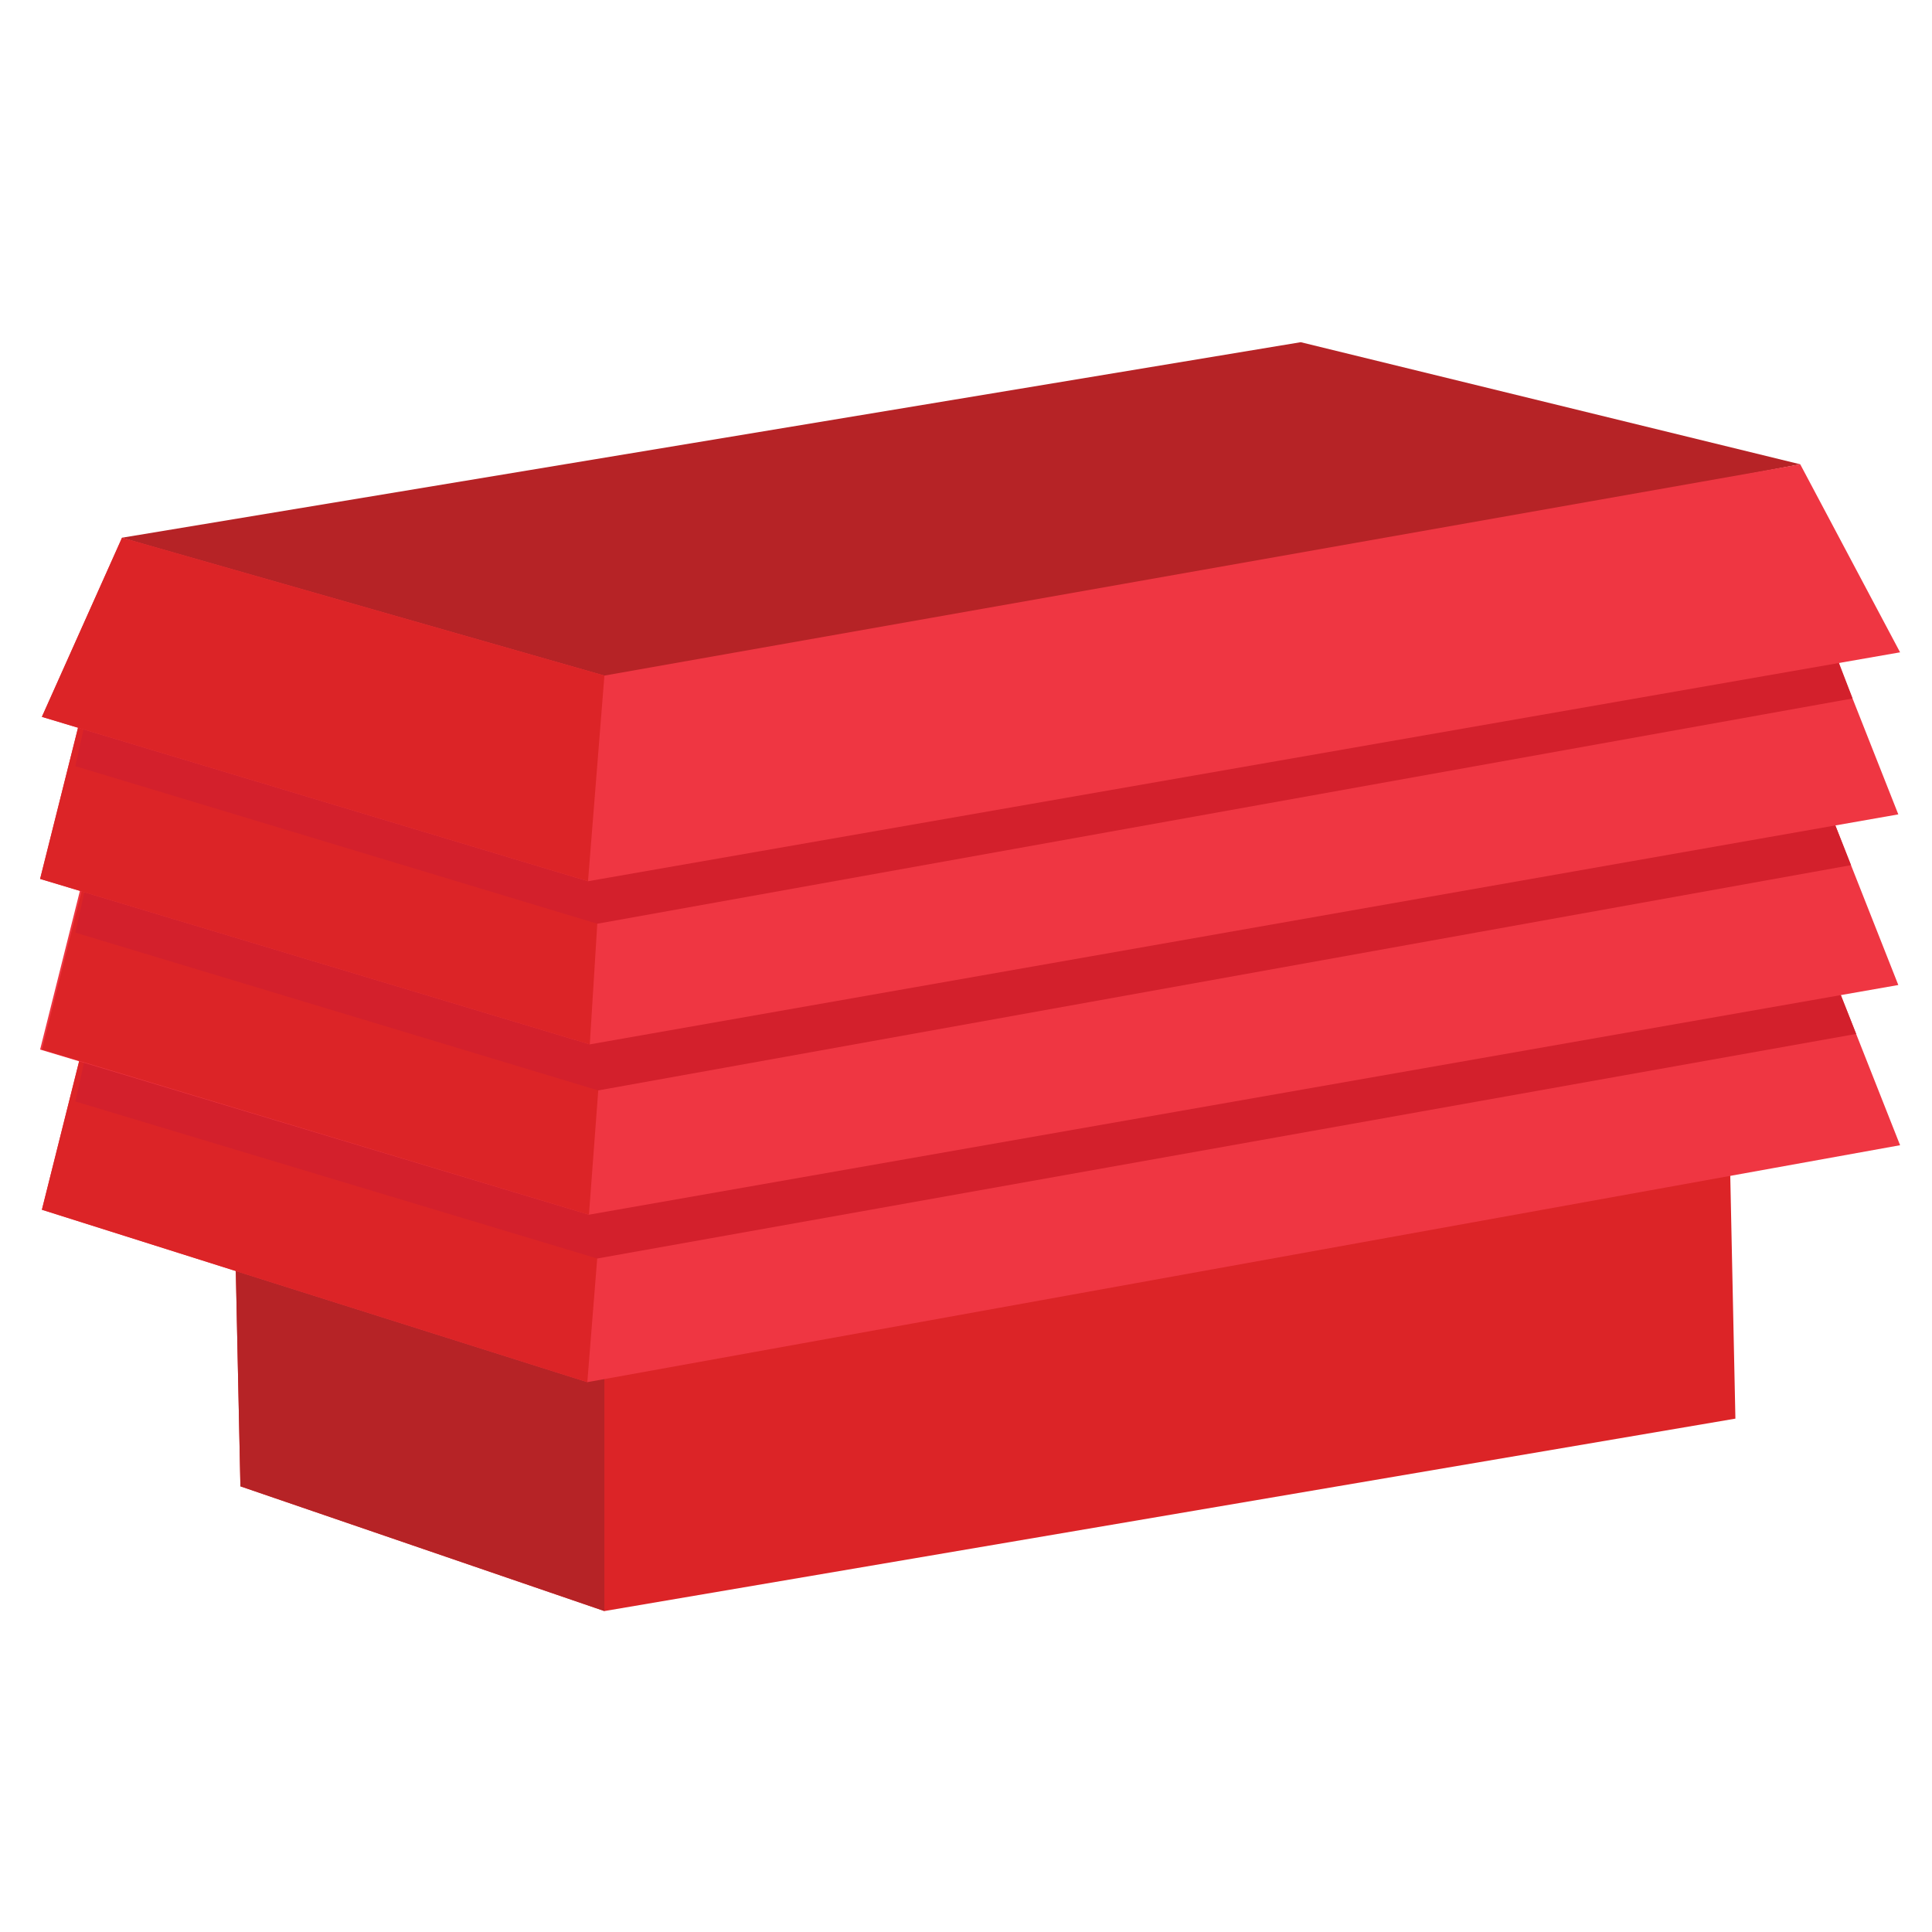
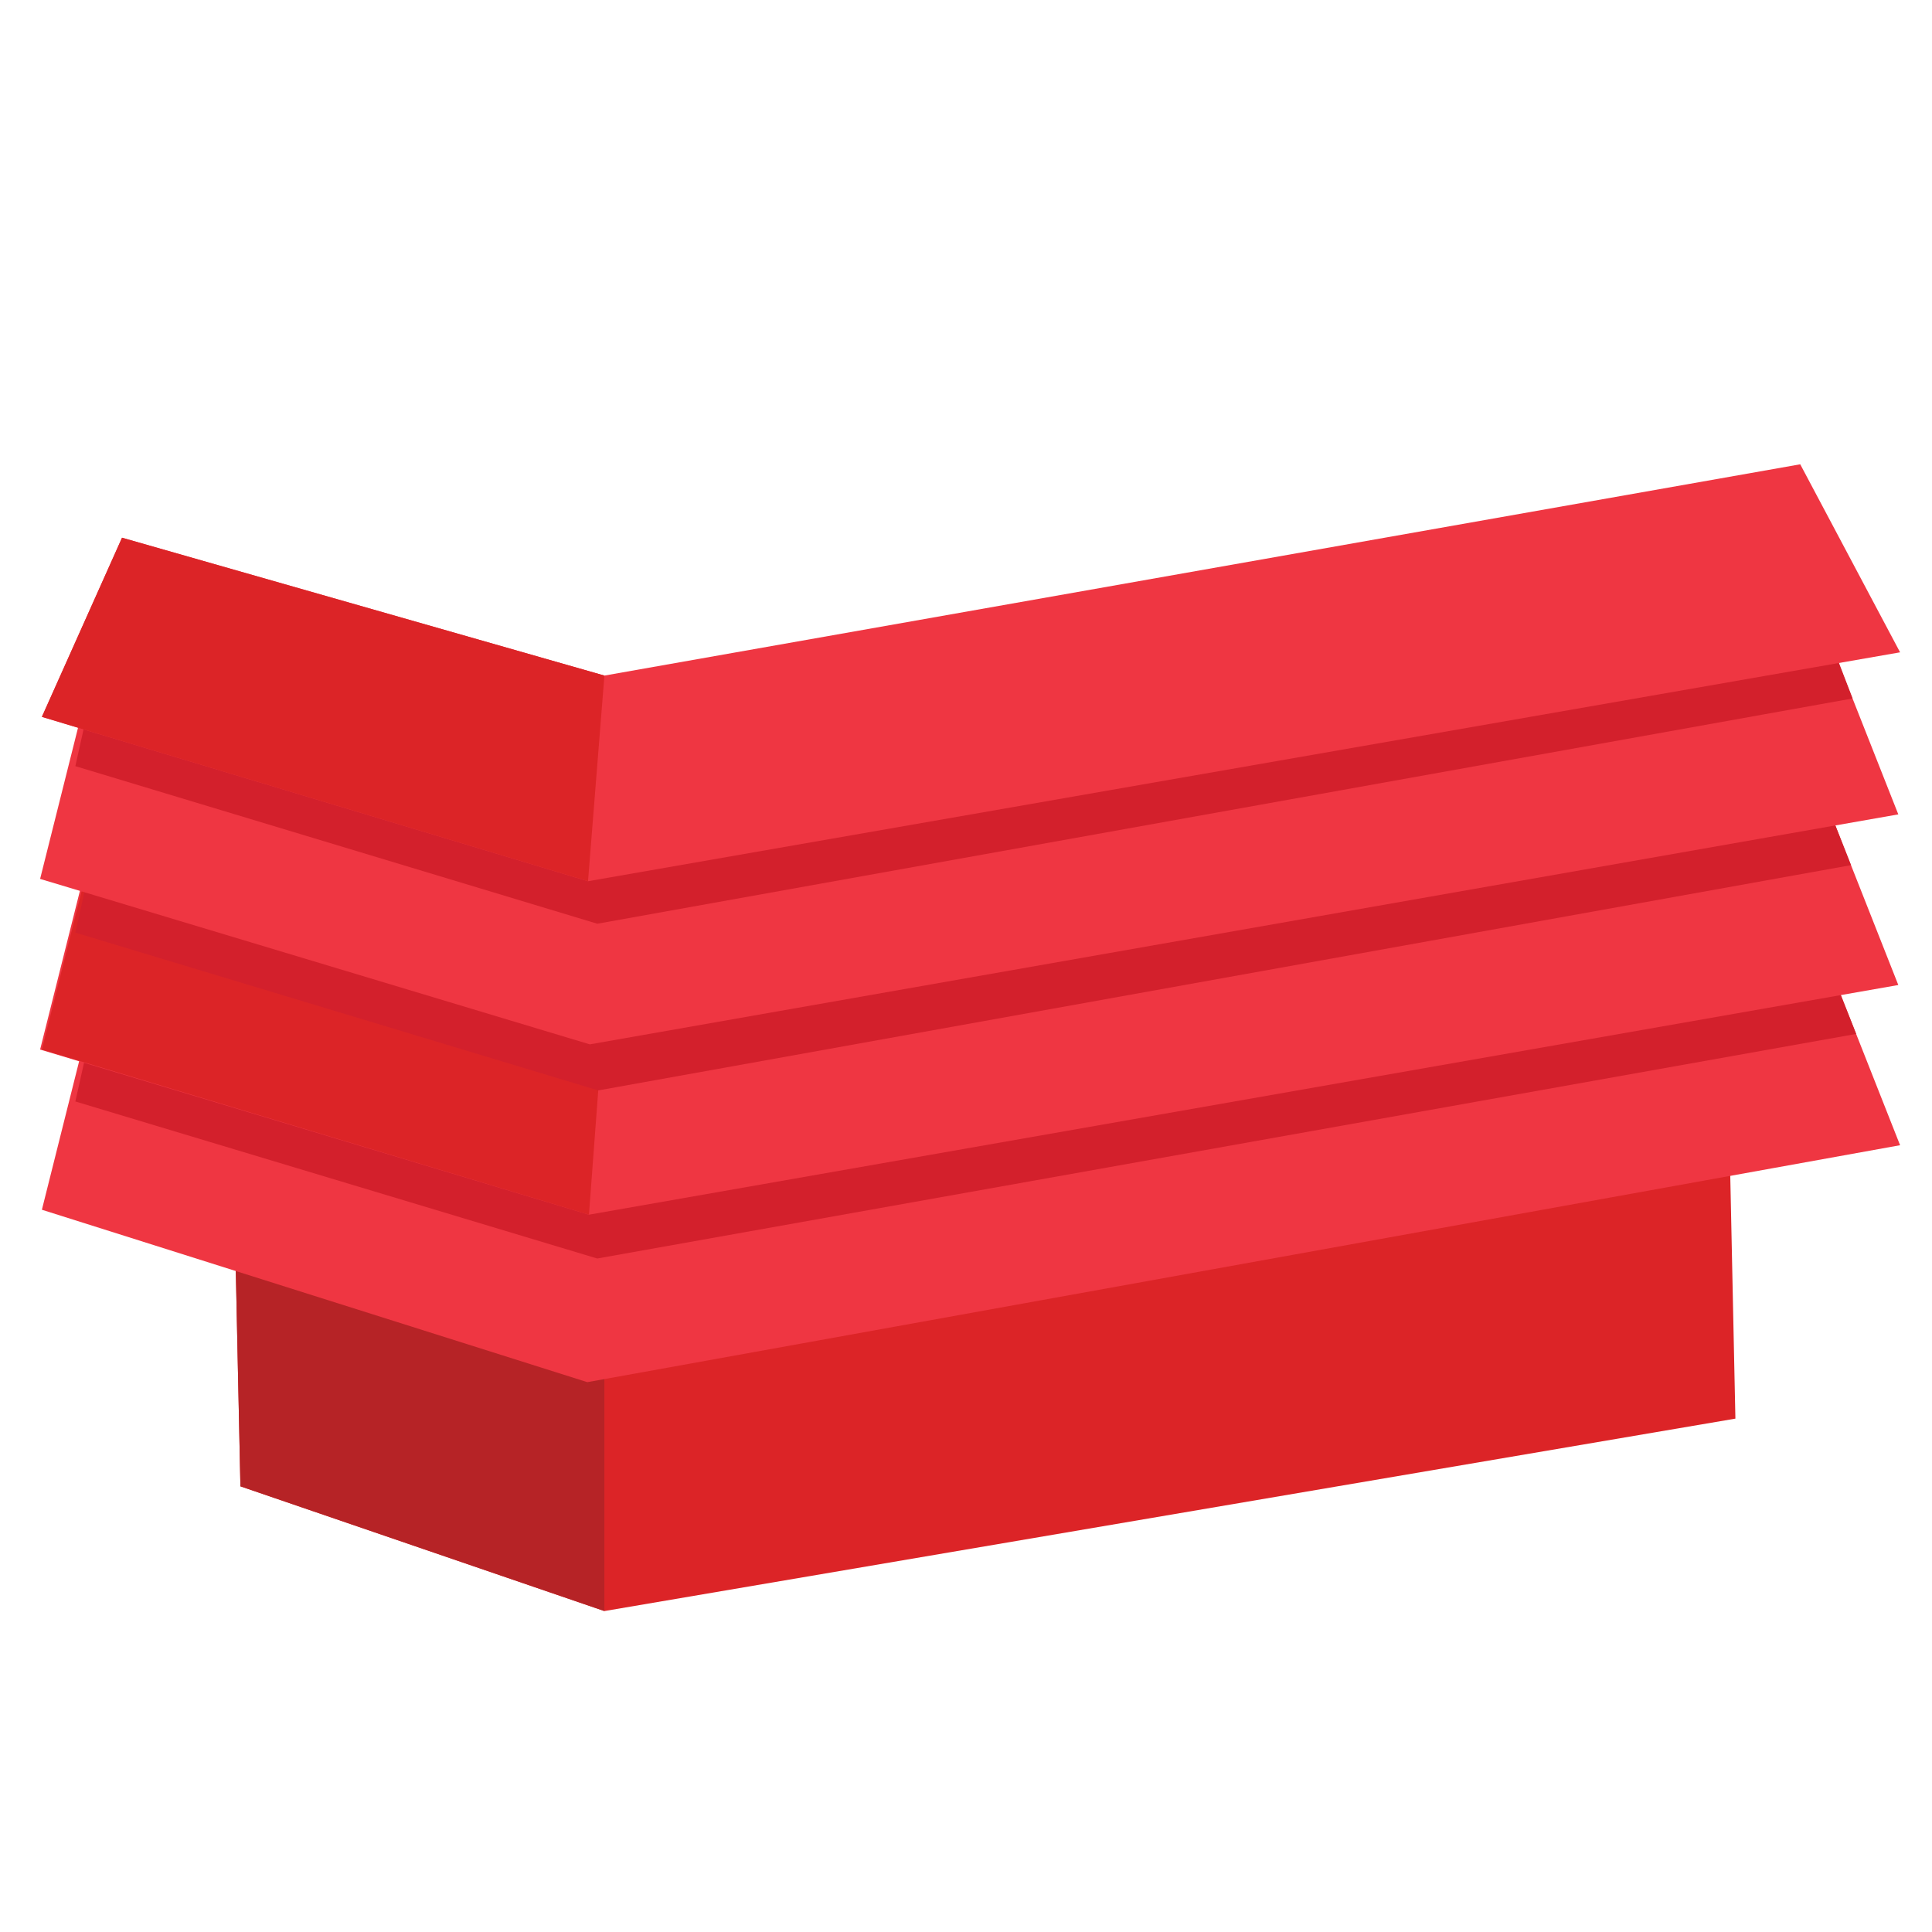
<svg xmlns="http://www.w3.org/2000/svg" id="Layer_1" data-name="Layer 1" viewBox="0 0 250 250">
  <defs>
    <style>.cls-1{fill:#dc2427;}.cls-2{fill:#b62326;}.cls-3{fill:#ef3642;}.cls-4{fill:#d3202c;}</style>
  </defs>
  <title>sombrerete</title>
  <polygon class="cls-1" points="31.11 192.33 30.39 158.66 78.21 170.51 223.84 149.53 224.56 183.57 78.21 208.47 31.11 192.33" />
  <polygon class="cls-2" points="30.39 158.66 78.21 170.51 78.21 208.47 31.11 192.33 30.39 158.66" />
  <polygon class="cls-3" points="11.54 132.14 78.21 151.2 236.05 123.32 245.87 148.19 76 178.85 5.42 156.54 11.54 132.14" />
-   <polygon class="cls-2" points="168.31 44.28 232.95 60.08 77.81 89.18 15.79 69.58 168.31 44.28" />
-   <polygon class="cls-1" points="5.42 156.54 11.54 132.14 78.21 151.2 76 178.85 5.42 156.54" />
  <polygon class="cls-4" points="12.2 131.6 77.98 135.82 236.05 123.32 240.19 133.79 77.28 162.85 9.75 142.53 12.2 131.6" />
  <polygon class="cls-3" points="11.31 111.41 77.98 130.47 235.82 102.58 245.64 127.46 76.21 157.18 5.19 135.81 11.31 111.41" />
  <polygon class="cls-1" points="5.42 135.81 11.54 111.41 78.21 130.47 76.21 157.18 5.42 135.81" />
  <polygon class="cls-4" points="12.19 109.75 77.81 113.97 235.46 101.63 239.52 111.95 77.41 141.1 9.75 120.68 12.19 109.75" />
  <polygon class="cls-3" points="11.31 89.33 77.98 108.39 235.82 80.51 245.64 105.38 76.32 135.14 5.19 113.73 11.31 89.33" />
-   <polygon class="cls-1" points="5.19 113.73 11.31 89.33 77.98 108.39 76.32 135.14 5.19 113.73" />
  <polygon class="cls-4" points="12.19 88.21 77.81 92.44 235.51 79.38 239.72 90.38 77.29 119.53 9.75 99.14 12.19 88.21" />
  <polygon class="cls-3" points="15.79 69.58 78.21 87.42 232.95 60.08 245.87 84.41 76.09 114.03 5.42 92.76 15.79 69.58" />
  <polygon class="cls-1" points="78.21 87.42 76.09 114.03 5.42 92.76 15.79 69.58 78.21 87.42" />
</svg>